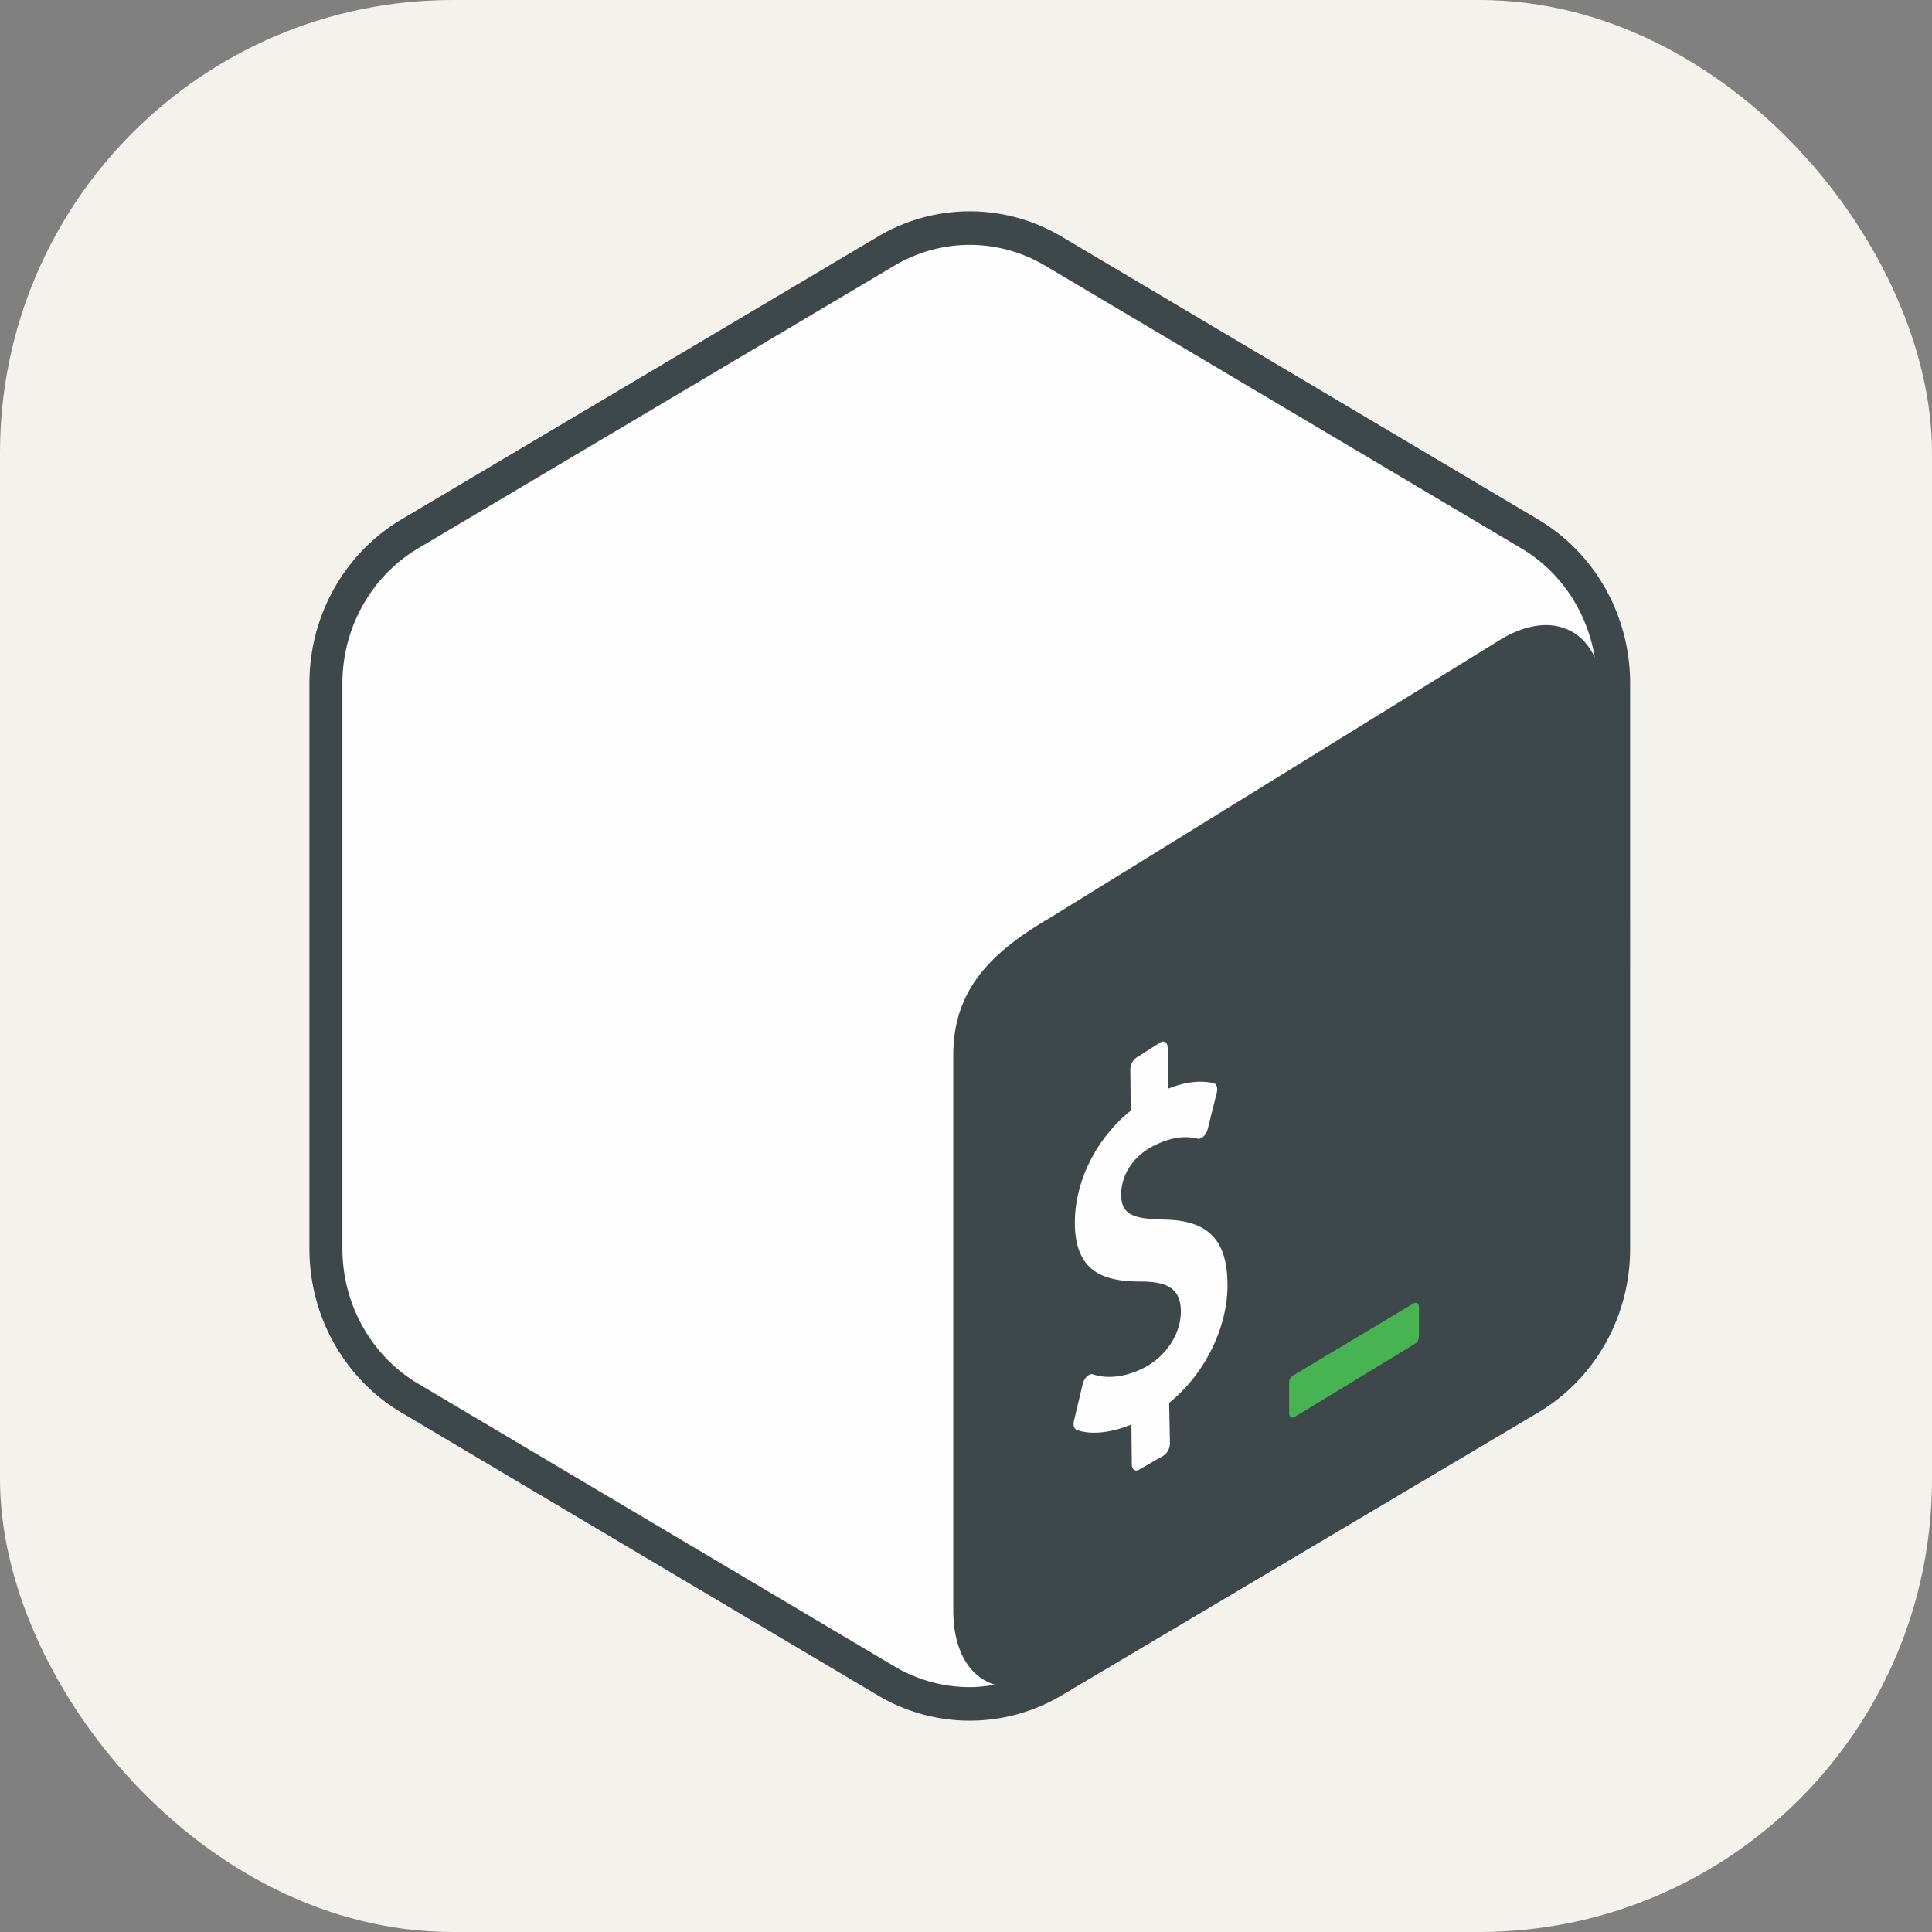
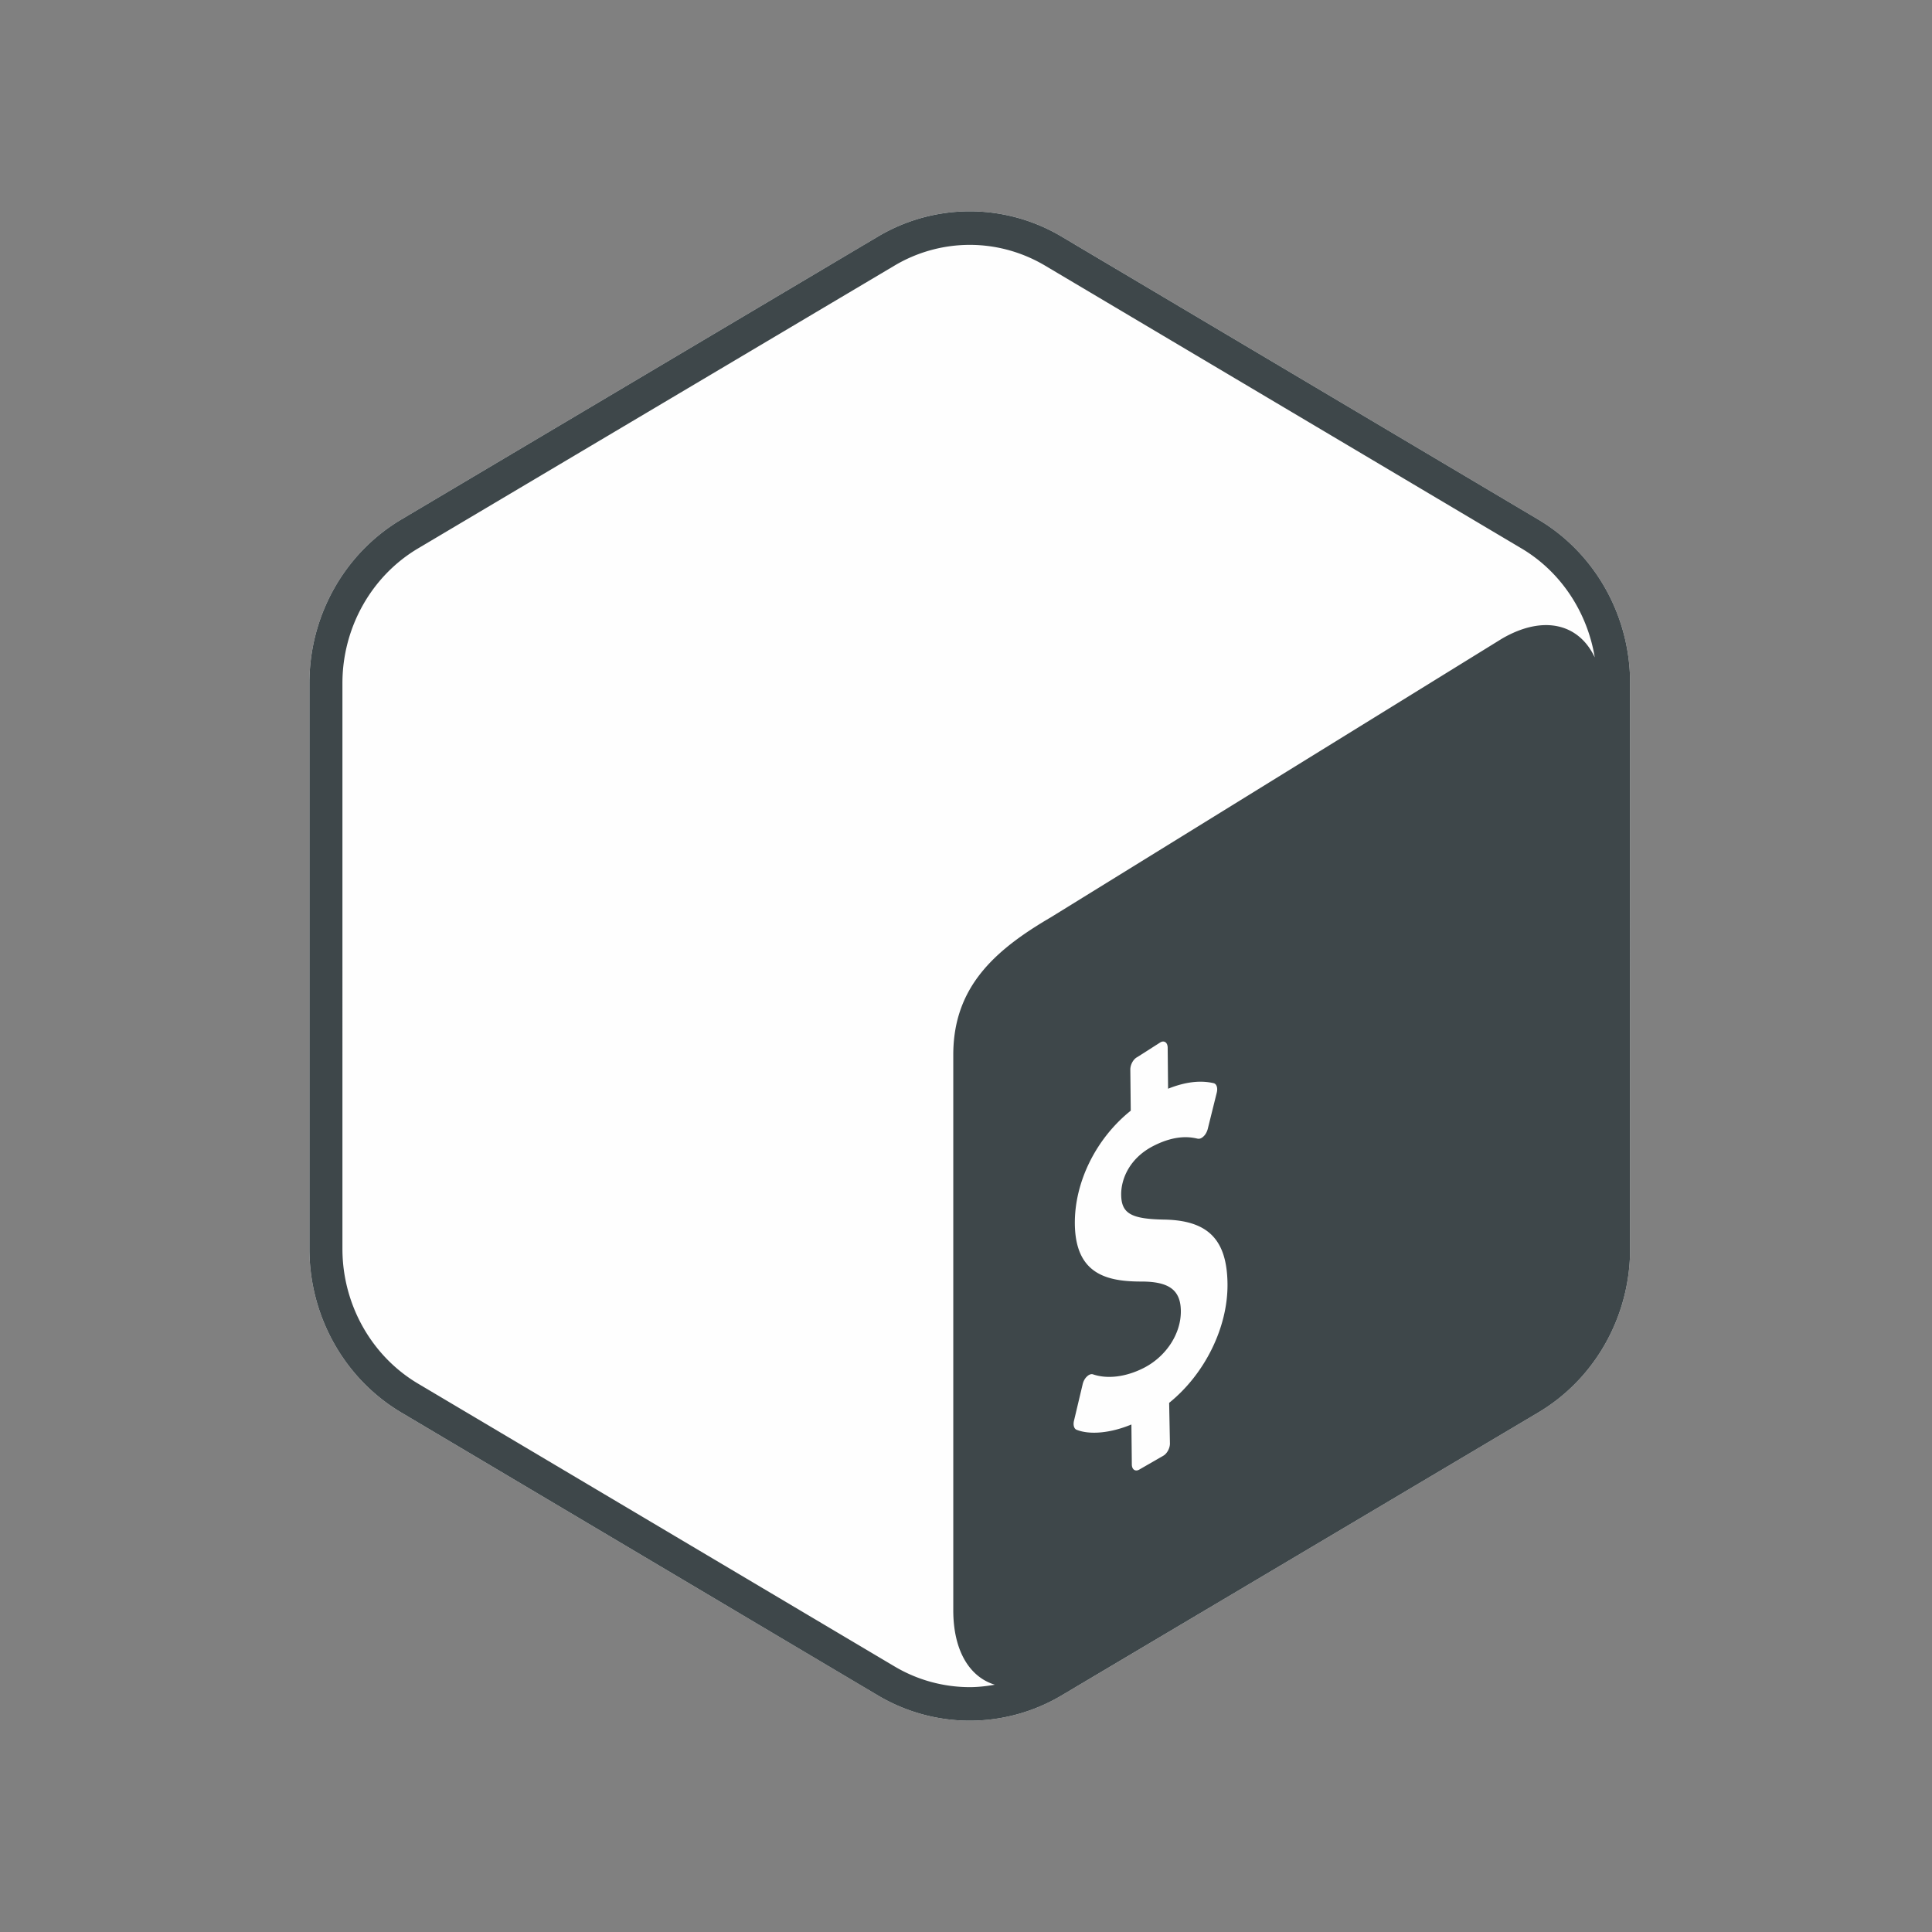
<svg xmlns="http://www.w3.org/2000/svg" width="1em" height="1em" viewBox="0 0 256 256">
  <rect x="0" y="0" width="256" height="256" fill="#808080" stroke="none" />
  <g fill="none">
-     <rect width="256" height="256" fill="#F4F2ED" rx="60" />
    <path fill="#FEFEFE" fill-rule="evenodd" d="m203.819 68.835l-63.14-37.48a23.787 23.787 0 0 0-24.361 0l-63.14 37.48C45.642 73.31 41 81.575 41 90.522v74.961c0 8.945 4.643 17.215 12.18 21.689l63.14 37.473a23.808 23.808 0 0 0 12.179 3.354a23.81 23.81 0 0 0 12.178-3.354l63.14-37.473c7.536-4.474 12.182-12.744 12.182-21.689v-74.96c0-8.948-4.646-17.214-12.18-21.688" clip-rule="evenodd" />
    <path fill="#3E474A" fill-rule="evenodd" d="m118.527 220.808l-63.14-37.474c-6.176-3.666-10.013-10.506-10.013-17.852V90.523c0-7.346 3.837-14.186 10.01-17.85l63.143-37.48a19.55 19.55 0 0 1 9.972-2.747c3.495 0 6.943.95 9.973 2.747l63.14 37.48c5.204 3.089 8.714 8.438 9.701 14.437c-2.094-4.469-6.817-5.684-12.32-2.47l-59.734 36.897c-7.448 4.354-12.94 9.24-12.945 18.221v73.604c-.004 5.378 2.168 8.861 5.504 9.871c-1.096.19-2.201.322-3.319.322a19.55 19.55 0 0 1-9.972-2.747m85.292-151.974l-63.14-37.478A23.825 23.825 0 0 0 128.499 28a23.826 23.826 0 0 0-12.181 3.356l-63.14 37.478C45.642 73.308 41 81.576 41 90.524v74.958c0 8.945 4.643 17.215 12.18 21.689l63.14 37.475A23.84 23.84 0 0 0 128.499 228a23.83 23.83 0 0 0 12.178-3.354l63.142-37.475c7.536-4.474 12.18-12.744 12.18-21.689V90.523c0-8.947-4.644-17.215-12.18-21.689" clip-rule="evenodd" />
-     <path fill="#47B353" fill-rule="evenodd" d="m187.267 172.729l-15.722 9.41c-.417.243-.723.516-.726 1.017v4.114c0 .503.338.712.754.467l15.966-9.703c.416-.243.48-.708.483-1.209v-3.629c0-.5-.338-.71-.755-.467" clip-rule="evenodd" />
    <path fill="#FEFEFE" fill-rule="evenodd" d="M153.788 138.098c.509-.258.928.059.935.725l.053 5.439c2.277-.906 4.255-1.148 6.047-.734c.389.104.561.633.402 1.261l-1.197 4.82c-.093.364-.298.732-.545.961a1.29 1.29 0 0 1-.315.234a.712.712 0 0 1-.472.077c-.818-.185-2.763-.61-5.823.94c-3.21 1.625-4.333 4.414-4.311 6.484c.027 2.472 1.295 3.221 5.673 3.296c5.834.097 8.355 2.646 8.416 8.522c.06 5.77-3.02 11.966-7.732 15.763l.104 5.384c.006.648-.415 1.391-.924 1.649l-3.189 1.837c-.511.258-.93-.06-.937-.708l-.055-5.296c-2.731 1.135-5.499 1.409-7.267.699c-.333-.13-.476-.622-.344-1.182l1.156-4.868c.092-.384.295-.768.571-1.012c.097-.095.198-.168.299-.219c.183-.092.362-.112.514-.055c1.905.642 4.342.342 6.685-.844c2.977-1.506 4.968-4.542 4.937-7.558c-.029-2.737-1.51-3.874-5.113-3.901c-4.586.013-8.861-.891-8.932-7.642c-.057-5.558 2.833-11.342 7.408-14.999l-.057-5.435c-.007-.668.401-1.403.926-1.667z" clip-rule="evenodd" />
  </g>
</svg>